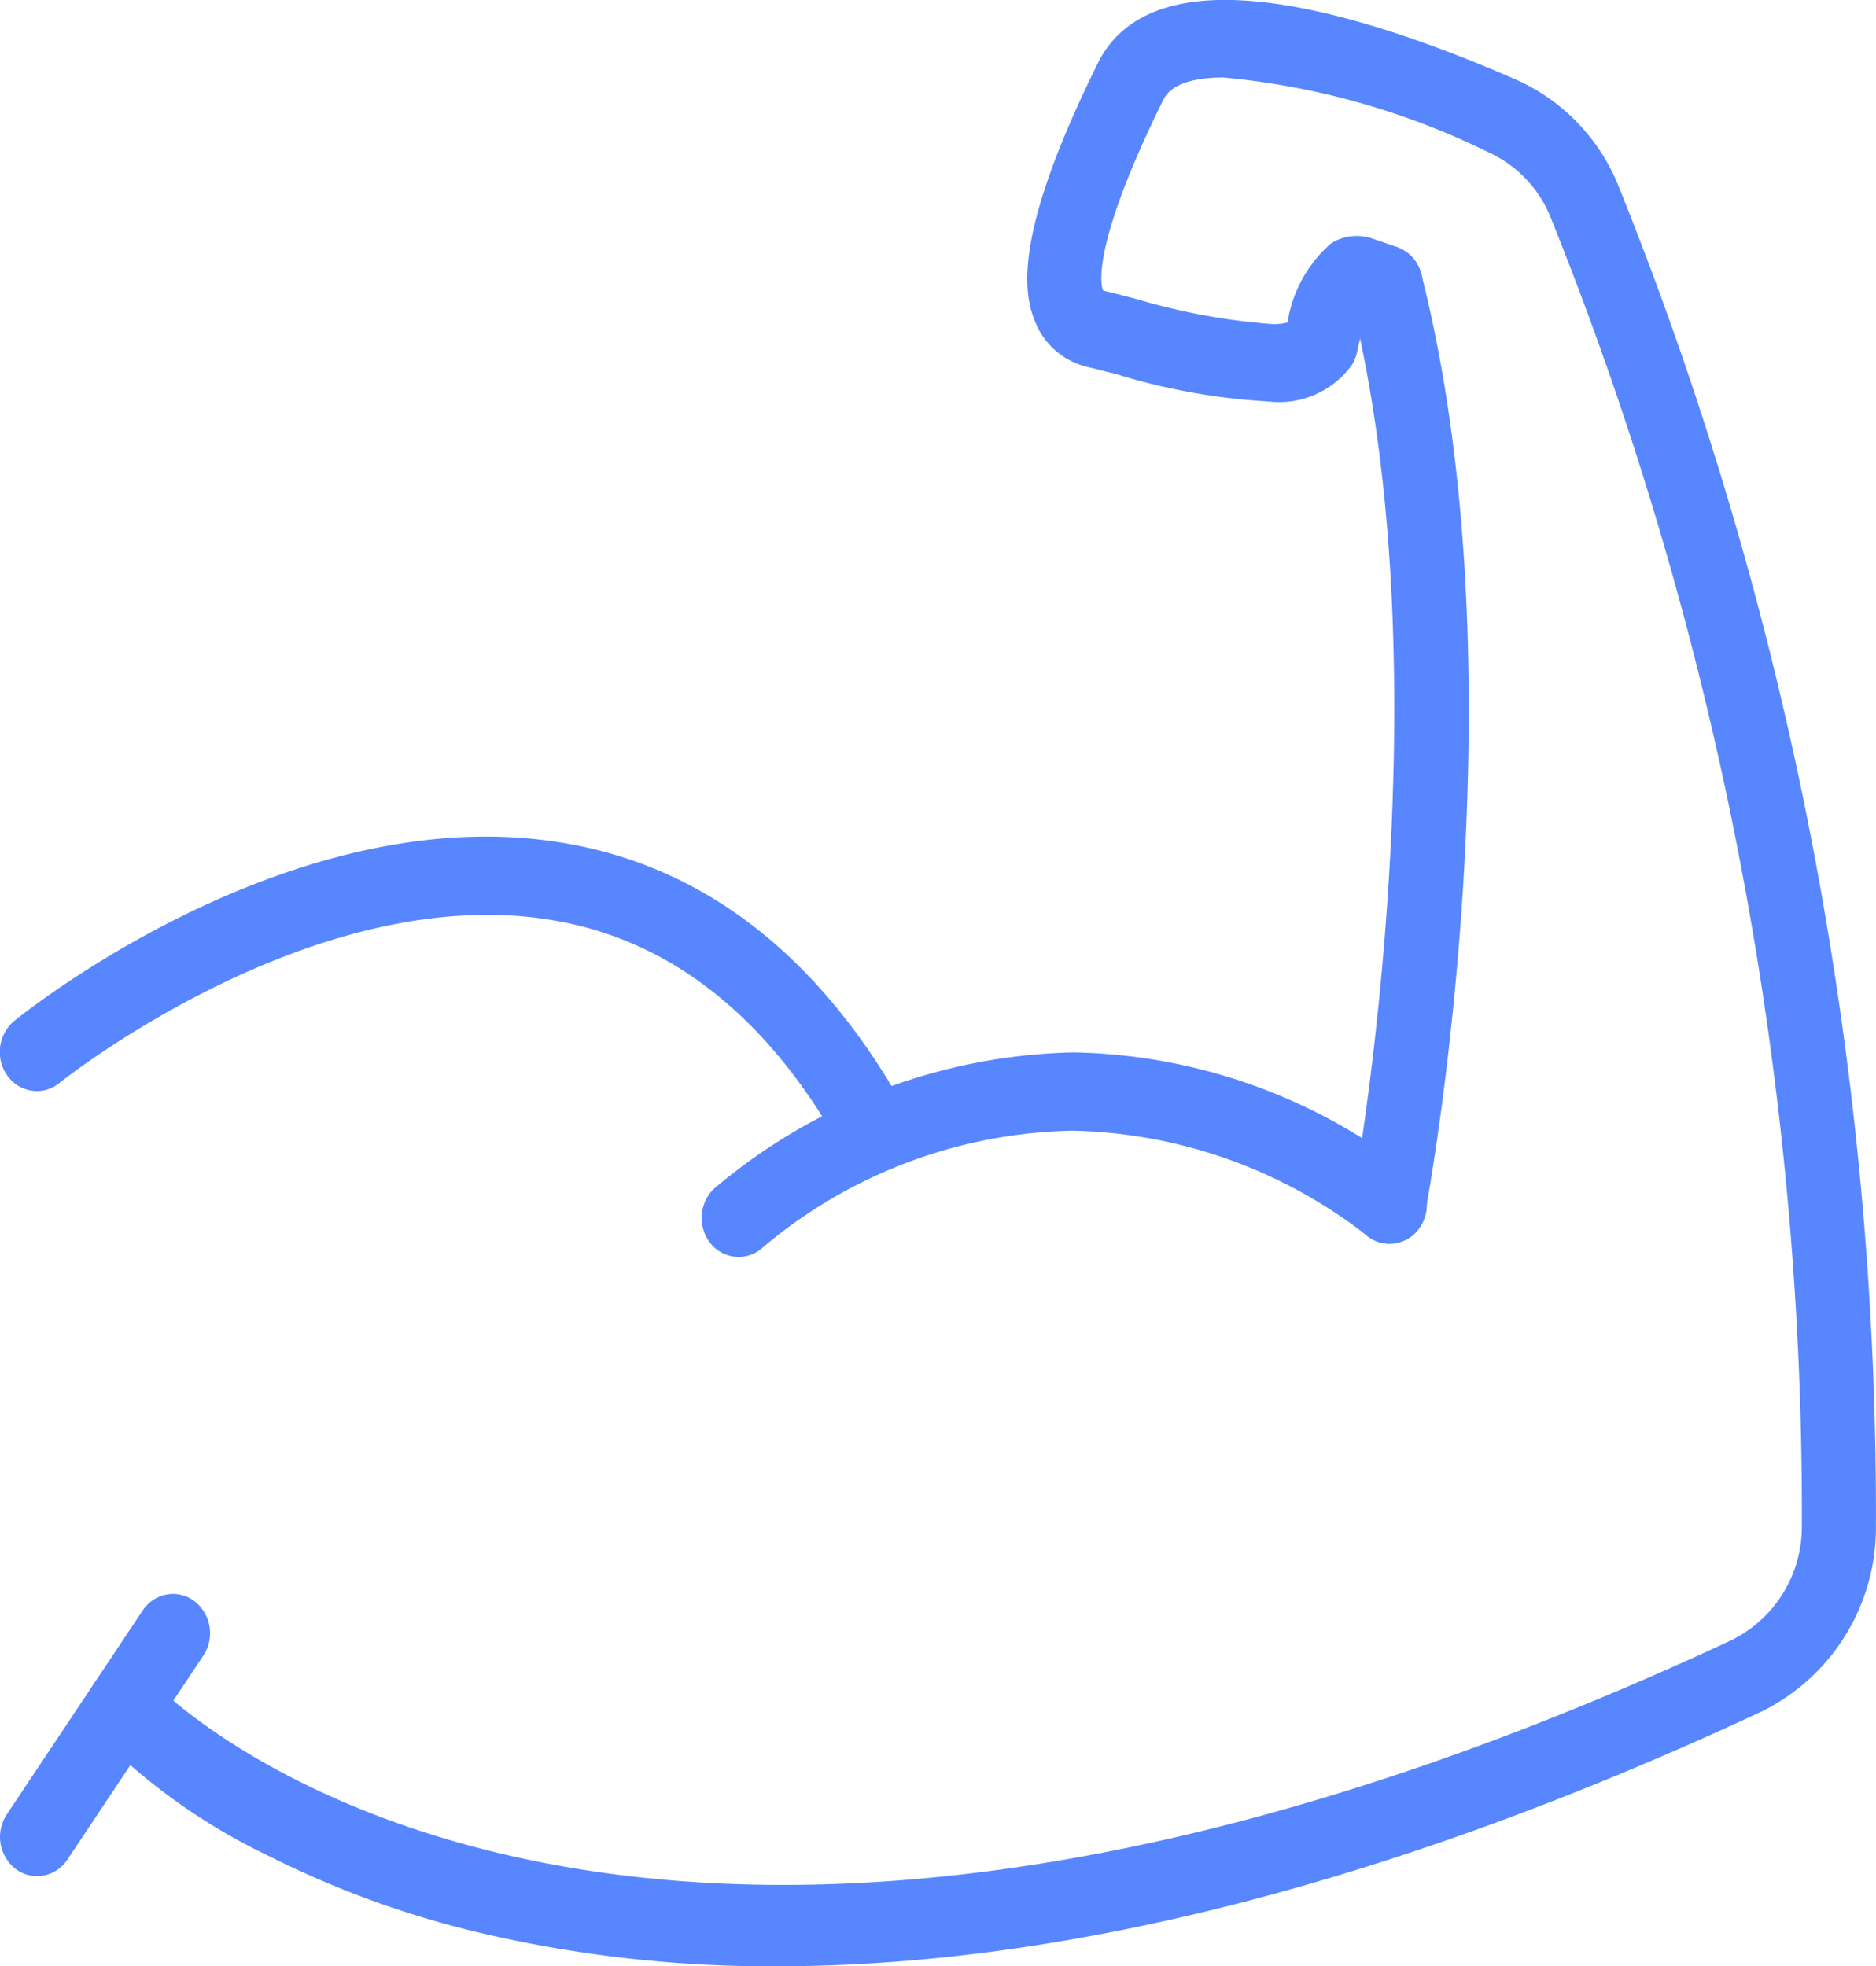
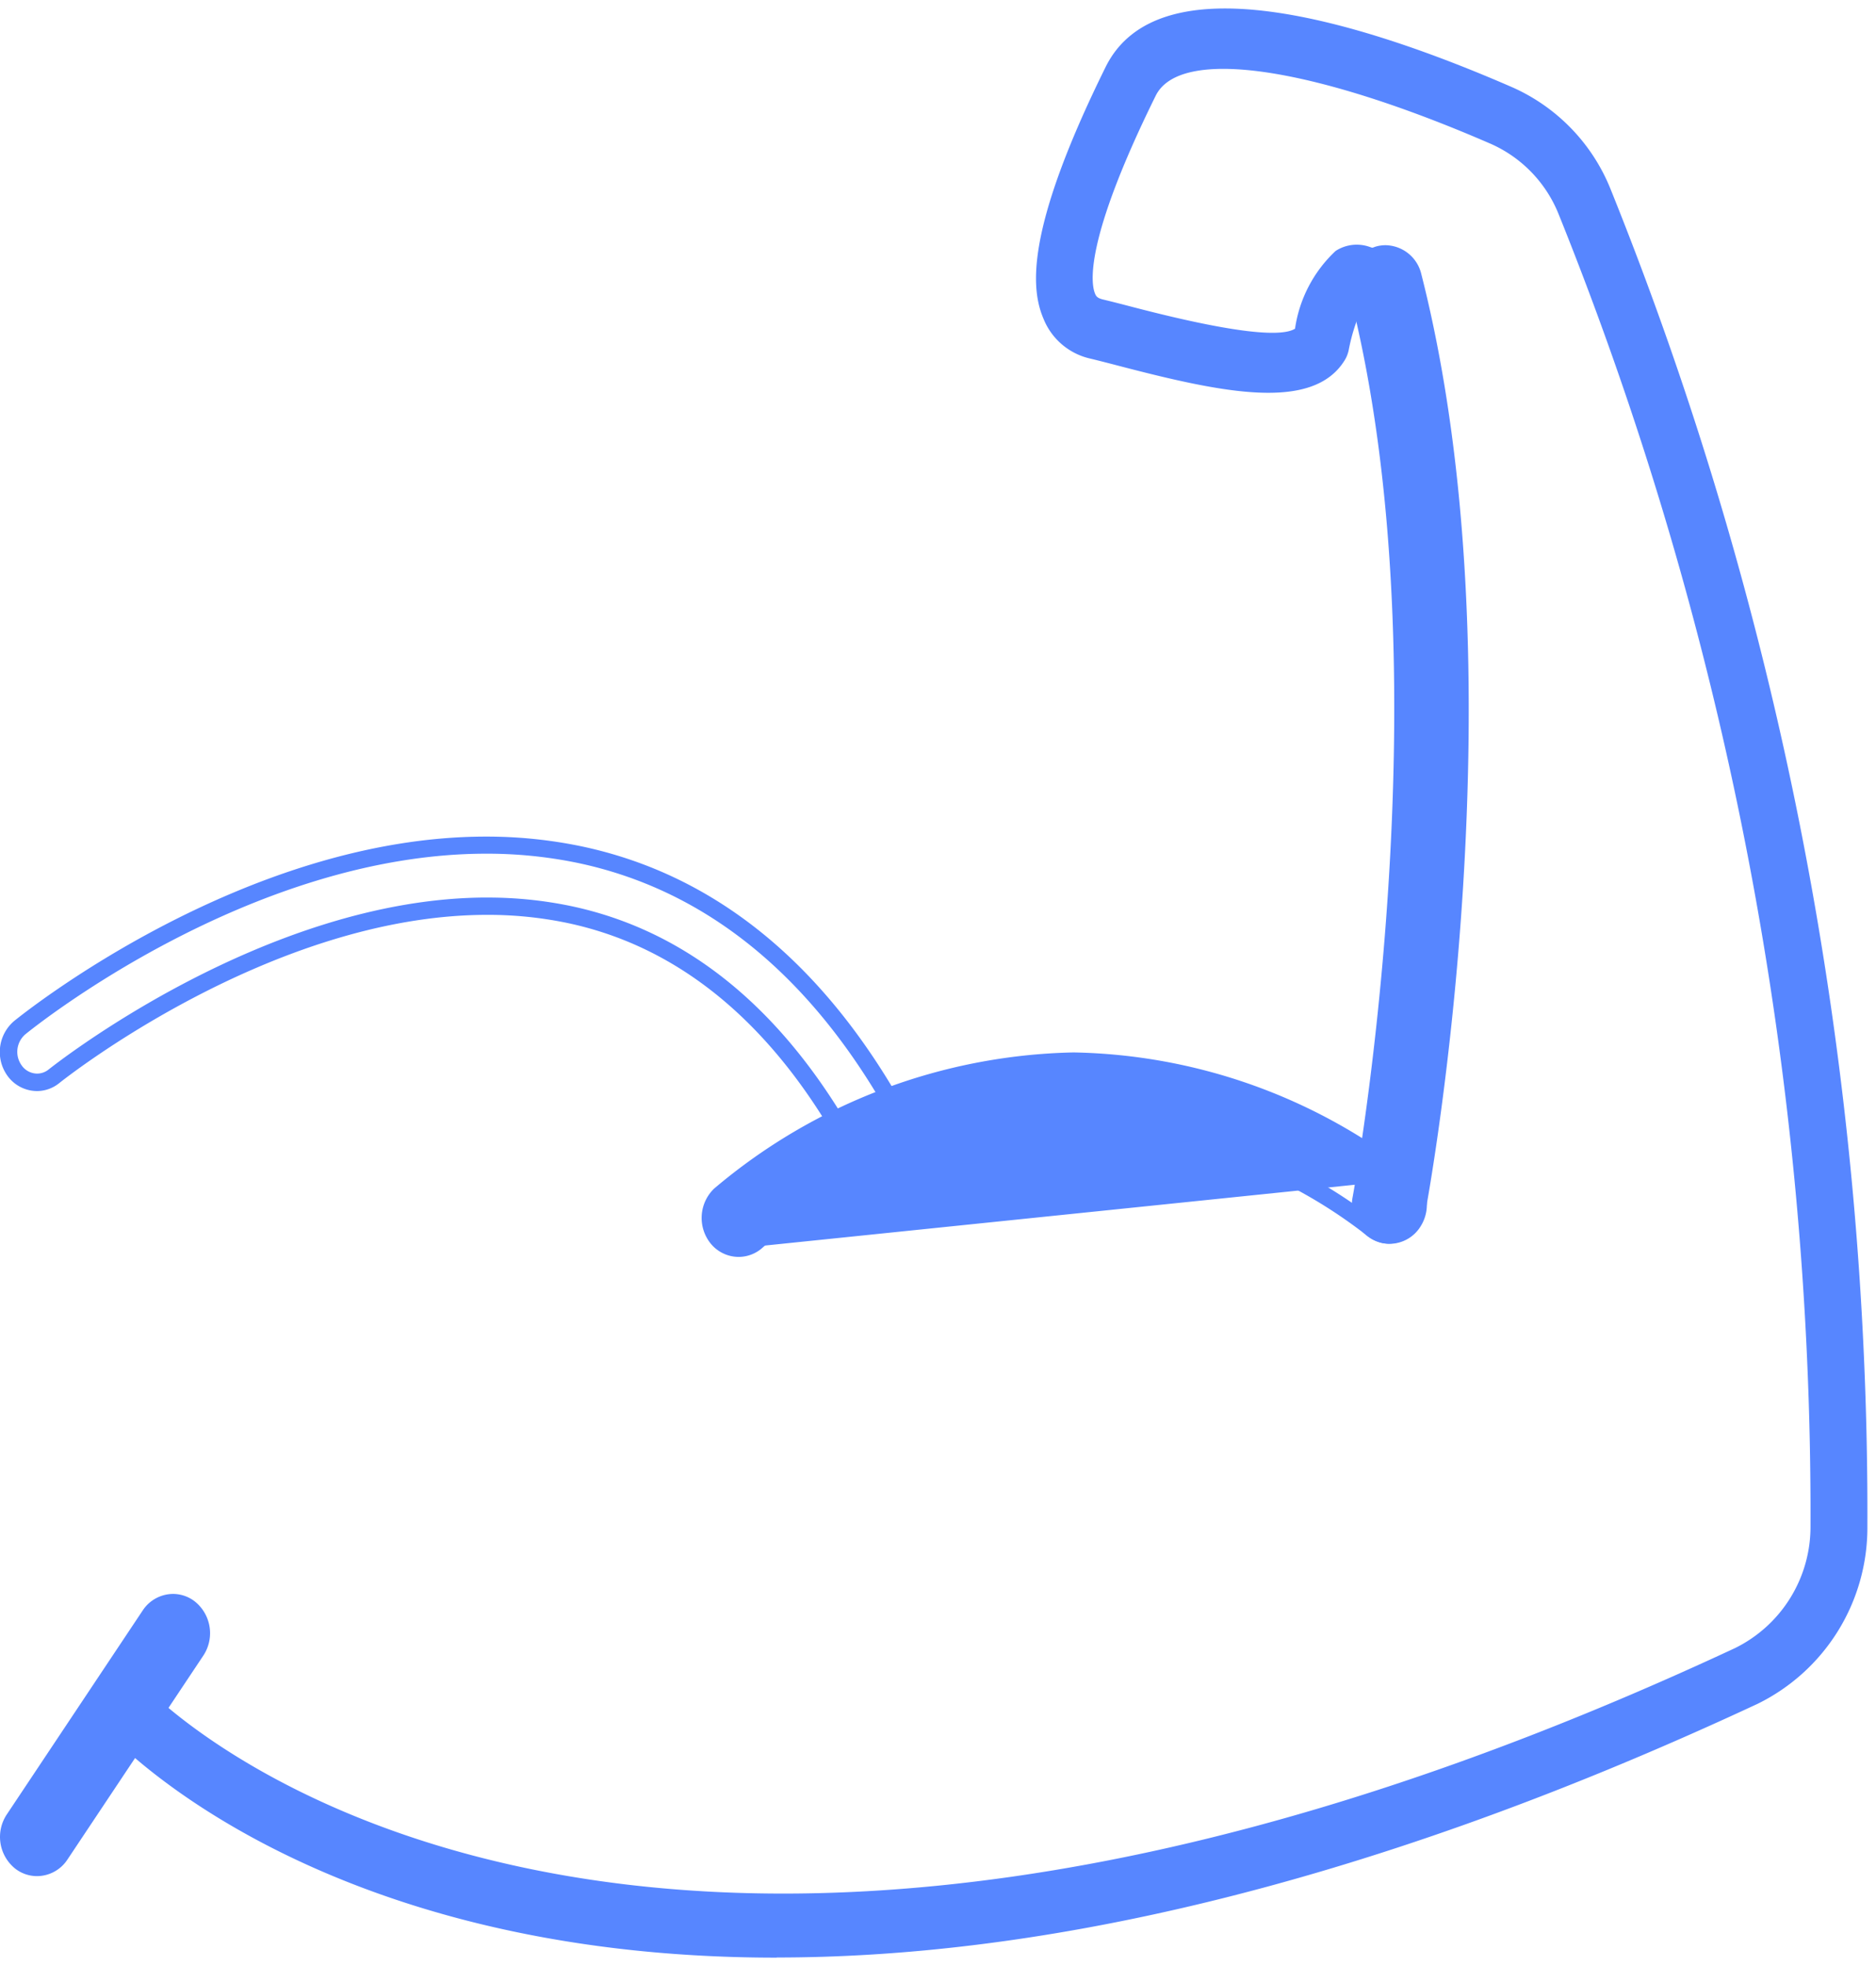
<svg xmlns="http://www.w3.org/2000/svg" width="54.245" height="56.857" viewBox="0 0 54.245 56.857">
  <defs>
    <style>.a{fill:#5786ff;}</style>
  </defs>
  <g transform="translate(0.249 222.144)">
-     <path class="a" d="M-73.508-26.786a.811.811,0,0,1-.706-.43c-2.079-3.743-4.814-5.994-8.13-6.69-7.152-1.5-14.8,4.618-14.874,4.681a.785.785,0,0,1-1.15-.17.922.922,0,0,1,.158-1.232c.335-.273,8.292-6.653,16.173-5.006,3.8.794,6.9,3.324,9.233,7.519a.915.915,0,0,1-.286,1.205.777.777,0,0,1-.419.124" transform="translate(98.534 -161.798)" />
    <path class="a" d="M-73.508-26.536a1.065,1.065,0,0,1-.925-.559c-2.042-3.677-4.721-5.887-7.963-6.566a11.222,11.222,0,0,0-2.3-.231c-6.284,0-12.309,4.813-12.369,4.861a1.026,1.026,0,0,1-.652.234,1.058,1.058,0,0,1-.859-.454,1.177,1.177,0,0,1,.2-1.57c.268-.218,6.637-5.334,13.643-5.334a13.417,13.417,0,0,1,2.738.276c3.872.809,7.035,3.381,9.4,7.642a1.169,1.169,0,0,1-.37,1.538A1.029,1.029,0,0,1-73.508-26.536Zm-11.183-7.856a11.723,11.723,0,0,1,2.4.242c3.39.711,6.182,3,8.3,6.813a.565.565,0,0,0,.487.3.53.53,0,0,0,.285-.085.663.663,0,0,0,.2-.873c-2.292-4.129-5.342-6.617-9.066-7.4a12.916,12.916,0,0,0-2.636-.266c-6.83,0-13.066,5.008-13.328,5.222a.669.669,0,0,0-.112.894.55.55,0,0,0,.451.243.531.531,0,0,0,.337-.122C-97.313-29.47-91.149-34.393-84.691-34.393Z" transform="translate(98.534 -161.798)" />
    <path class="a" d="M-2.709-83.339a.769.769,0,0,1-.162-.017.88.88,0,0,1-.644-1.035C-3.487-84.541-.763-99.45-3.6-110.6a.888.888,0,0,1,.576-1.08.816.816,0,0,1,1.008.617c2.942,11.556.23,26.391.113,27.017a.838.838,0,0,1-.8.707" transform="translate(42.624 -103.094)" />
    <path class="a" d="M-2.709-83.089a1.022,1.022,0,0,1-.215-.023,1.133,1.133,0,0,1-.837-1.325c.028-.149,2.747-14.984-.083-26.1a1.14,1.14,0,0,1,.748-1.382,1.024,1.024,0,0,1,.287-.041,1.083,1.083,0,0,1,1.034.837c2.953,11.6.234,26.5.116,27.125A1.09,1.09,0,0,1-2.709-83.089Zm-.1-28.373a.524.524,0,0,0-.147.021.637.637,0,0,0-.4.778c2.857,11.223.118,26.167.09,26.317a.63.63,0,0,0,.451.745.522.522,0,0,0,.11.012.59.59,0,0,0,.558-.5C-2.034-84.716.666-99.506-2.26-111A.584.584,0,0,0-2.809-111.462Z" transform="translate(42.624 -103.094)" />
-     <path class="a" d="M-2.413-15.9a.8.8,0,0,1-.618-.3.924.924,0,0,1,.076-1.241c.09-.084,9.121-8.366,19.835-.448a.92.92,0,0,1,.21,1.223.787.787,0,0,1-1.142.225,13.9,13.9,0,0,0-17.82.322.788.788,0,0,1-.541.218" transform="translate(23.521 -170.149)" />
+     <path class="a" d="M-2.413-15.9a.8.8,0,0,1-.618-.3.924.924,0,0,1,.076-1.241c.09-.084,9.121-8.366,19.835-.448" transform="translate(23.521 -170.149)" />
    <path class="a" d="M-2.413-15.65a1.048,1.048,0,0,1-.811-.391,1.179,1.179,0,0,1,.1-1.582,16.591,16.591,0,0,1,10.4-3.94,16.282,16.282,0,0,1,9.757,3.474,1.174,1.174,0,0,1,.271,1.56,1.056,1.056,0,0,1-.887.5,1.026,1.026,0,0,1-.614-.2A14.3,14.3,0,0,0,7.239-19.3,14.3,14.3,0,0,0-1.7-15.936,1.039,1.039,0,0,1-2.413-15.65Zm9.685-5.413a16.087,16.087,0,0,0-10.056,3.8.672.672,0,0,0-.053.9.55.55,0,0,0,.424.208.541.541,0,0,0,.37-.15,14.8,14.8,0,0,1,9.282-3.5,14.788,14.788,0,0,1,8.858,3.16.53.53,0,0,0,.316.106.559.559,0,0,0,.467-.266.667.667,0,0,0-.148-.887A15.794,15.794,0,0,0,7.273-21.063Z" transform="translate(23.521 -170.149)" />
    <path class="a" d="M-2.41-22.493a.781.781,0,0,1-.477-.164.921.921,0,0,1-.191-1.227l3.931-5.9A.786.786,0,0,1,2-29.986a.921.921,0,0,1,.191,1.227l-3.931,5.9a.8.8,0,0,1-.668.368" transform="translate(3.231 -145.651)" />
    <path class="a" d="M-2.41-22.243a1.028,1.028,0,0,1-.629-.216,1.175,1.175,0,0,1-.247-1.564l3.931-5.9a1.057,1.057,0,0,1,.877-.48,1.028,1.028,0,0,1,.628.215A1.175,1.175,0,0,1,2.4-28.621l-3.931,5.9A1.057,1.057,0,0,1-2.41-22.243ZM1.522-29.9a.551.551,0,0,0-.461.257l-3.931,5.9a.668.668,0,0,0,.135.89.532.532,0,0,0,.325.113A.558.558,0,0,0-1.95-23l3.931-5.9a.668.668,0,0,0-.135-.89A.532.532,0,0,0,1.522-29.9Z" transform="translate(3.231 -145.651)" />
    <path class="a" d="M-57.857-165.537c-13.3,0-19.107-6.24-19.469-6.644a.925.925,0,0,1,.025-1.243.782.782,0,0,1,1.16.026c.163.178,13.369,14.122,45.992-1.088a3.907,3.907,0,0,0,2.186-3.525,100.528,100.528,0,0,0-7.283-37.94,3.747,3.747,0,0,0-1.944-2.026c-5.2-2.264-9.007-2.814-9.706-1.4-2.092,4.235-1.87,5.456-1.752,5.73.023.054.053.121.222.162.254.06.551.137.876.222,2.664.694,4.24.9,4.682.624a3.828,3.828,0,0,1,1.174-2.249,1.12,1.12,0,0,1,.972-.121l.721.246a.893.893,0,0,1,.533,1.1.812.812,0,0,1-1.031.572l-.433-.148a5.424,5.424,0,0,0-.382,1.208.91.91,0,0,1-.121.309c-.92,1.478-3.489.949-6.5.164-.314-.082-.6-.156-.845-.215a1.909,1.909,0,0,1-1.356-1.142c-.362-.84-.57-2.51,1.791-7.291,1.525-3.085,7.246-1.381,11.776.593a5.438,5.438,0,0,1,2.825,2.938,102.452,102.452,0,0,1,7.426,38.676,5.676,5.676,0,0,1-3.173,5.122c-11.843,5.521-21.193,7.336-28.363,7.336" transform="translate(80.065 0)" />
-     <path class="a" d="M-57.857-165.287a36.581,36.581,0,0,1-8.661-.988,27.875,27.875,0,0,1-6.039-2.209,17.675,17.675,0,0,1-4.956-3.53,1.179,1.179,0,0,1,.032-1.585,1.036,1.036,0,0,1,.747-.32,1.049,1.049,0,0,1,.778.353c.052.057,5.575,5.926,18.289,5.926,8.122,0,17.345-2.38,27.412-7.073a3.655,3.655,0,0,0,2.042-3.3,100.262,100.262,0,0,0-7.263-37.842,3.5,3.5,0,0,0-1.814-1.893,21.834,21.834,0,0,0-7.651-2.155c-.646,0-1.471.11-1.732.637-2.142,4.336-1.793,5.412-1.747,5.52v0a.307.307,0,0,0,.05.016c.252.06.548.136.881.223a18.746,18.746,0,0,0,3.962.735,1.582,1.582,0,0,0,.442-.047,3.8,3.8,0,0,1,1.256-2.284,1.383,1.383,0,0,1,1.186-.146l.72.245a1.146,1.146,0,0,1,.692,1.413,1.075,1.075,0,0,1-1.022.792,1.02,1.02,0,0,1-.33-.055l-.215-.074a5.907,5.907,0,0,0-.273.946,1.166,1.166,0,0,1-.154.393,2.6,2.6,0,0,1-2.417,1.054,18.51,18.51,0,0,1-4.361-.78c-.307-.08-.6-.155-.84-.213a2.151,2.151,0,0,1-1.528-1.286c-.382-.886-.61-2.627,1.8-7.5.6-1.216,1.838-1.832,3.676-1.832,2.077,0,4.911.776,8.423,2.307a5.687,5.687,0,0,1,2.956,3.071,102.705,102.705,0,0,1,7.445,38.774,5.927,5.927,0,0,1-3.317,5.346C-39.864-167.763-49.442-165.287-57.857-165.287Zm-18.877-8.132a.54.54,0,0,0-.388.169.671.671,0,0,0-.018.9,17.145,17.145,0,0,0,4.81,3.418,31.621,31.621,0,0,0,14.473,3.143c8.342,0,17.849-2.46,28.257-7.313a5.425,5.425,0,0,0,3.028-4.9,102.185,102.185,0,0,0-7.406-38.577,5.19,5.19,0,0,0-2.694-2.8c-3.449-1.5-6.216-2.265-8.223-2.265-1.633,0-2.719.523-3.228,1.553-2.583,5.23-1.983,6.623-1.785,7.081a1.668,1.668,0,0,0,1.184,1c.248.059.54.135.85.216a18.7,18.7,0,0,0,4.235.764,2.122,2.122,0,0,0,1.993-.818.662.662,0,0,0,.087-.224,5.632,5.632,0,0,1,.4-1.274l.1-.195.639.218a.521.521,0,0,0,.168.028.579.579,0,0,0,.543-.435.642.642,0,0,0-.374-.8l-.721-.246a.878.878,0,0,0-.758.1,3.446,3.446,0,0,0-1.063,2.093l-.023.1-.087.055a1.509,1.509,0,0,1-.79.158,19.118,19.118,0,0,1-4.088-.752c-.33-.086-.624-.162-.871-.221a.5.5,0,0,1-.394-.307c-.165-.381-.324-1.725,1.758-5.939.3-.607,1.034-.915,2.18-.915a22.283,22.283,0,0,1,7.85,2.2,4,4,0,0,1,2.075,2.159,100.782,100.782,0,0,1,7.3,38.039,4.157,4.157,0,0,1-2.331,3.749c-10.133,4.724-19.427,7.12-27.623,7.12a35.955,35.955,0,0,1-8.324-.929,27.377,27.377,0,0,1-5.779-2.058,16.649,16.649,0,0,1-4.556-3.1A.543.543,0,0,0-76.734-173.419Z" transform="translate(80.065 0)" />
  </g>
</svg>